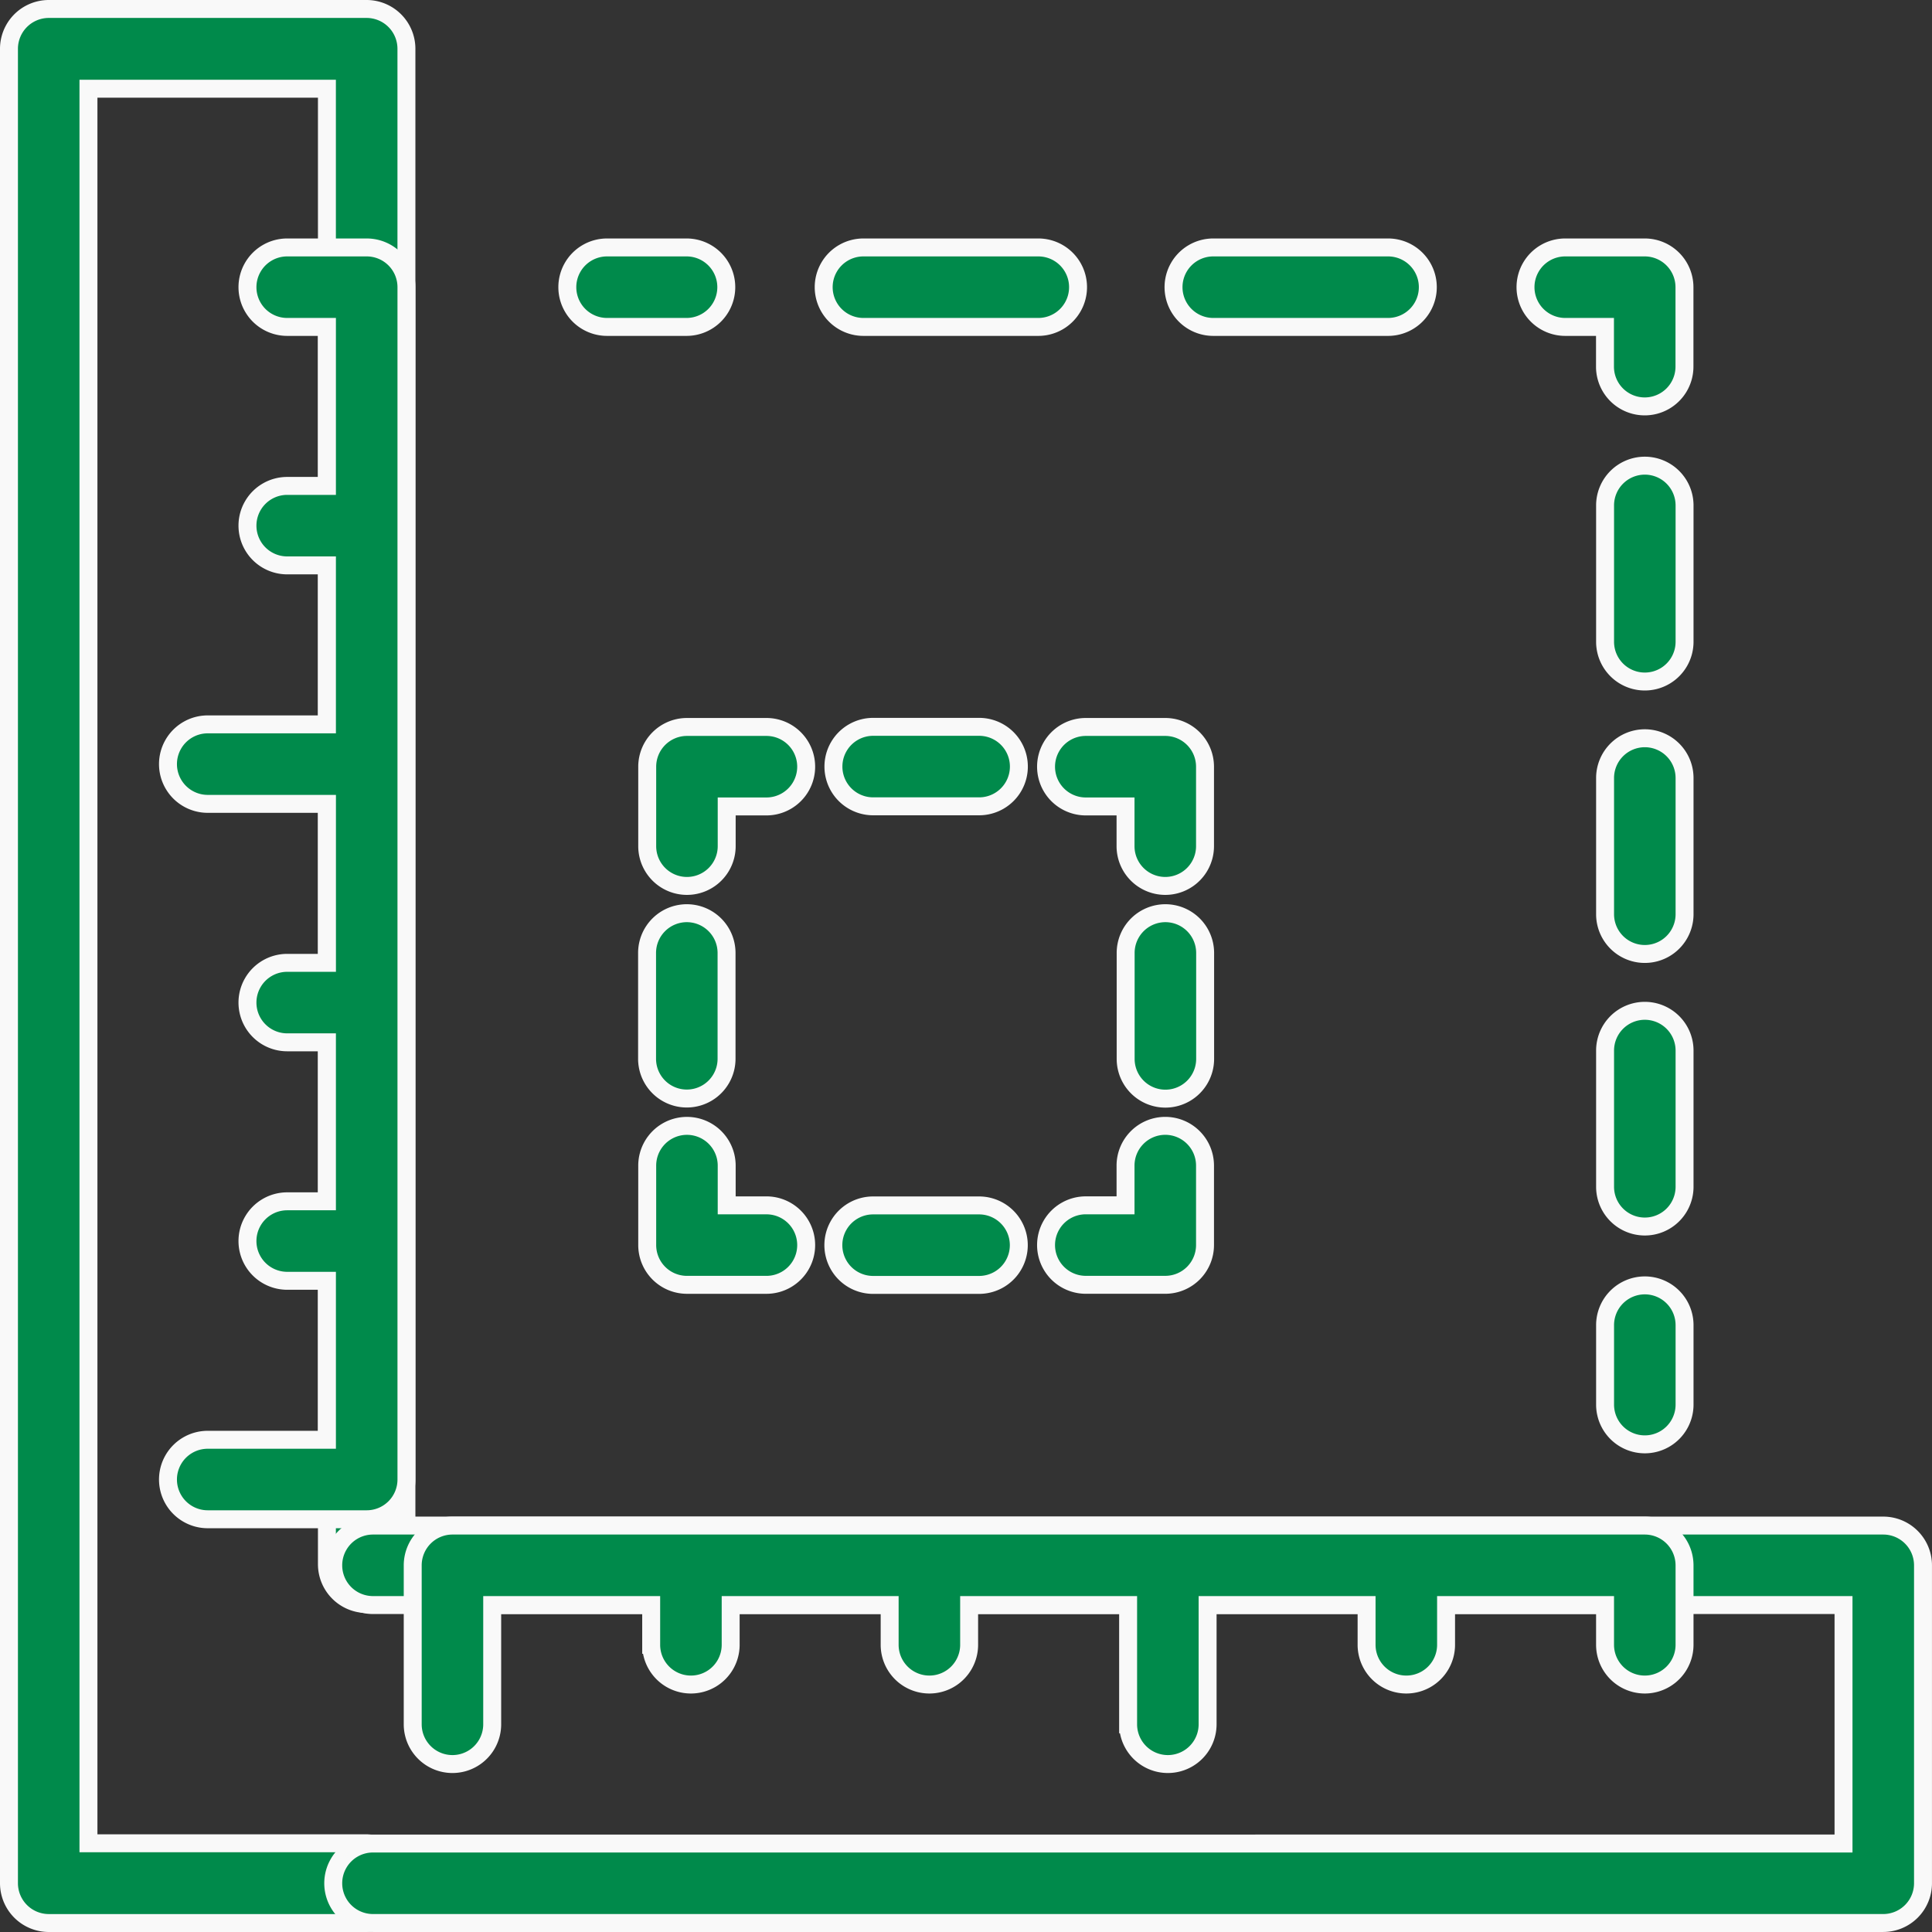
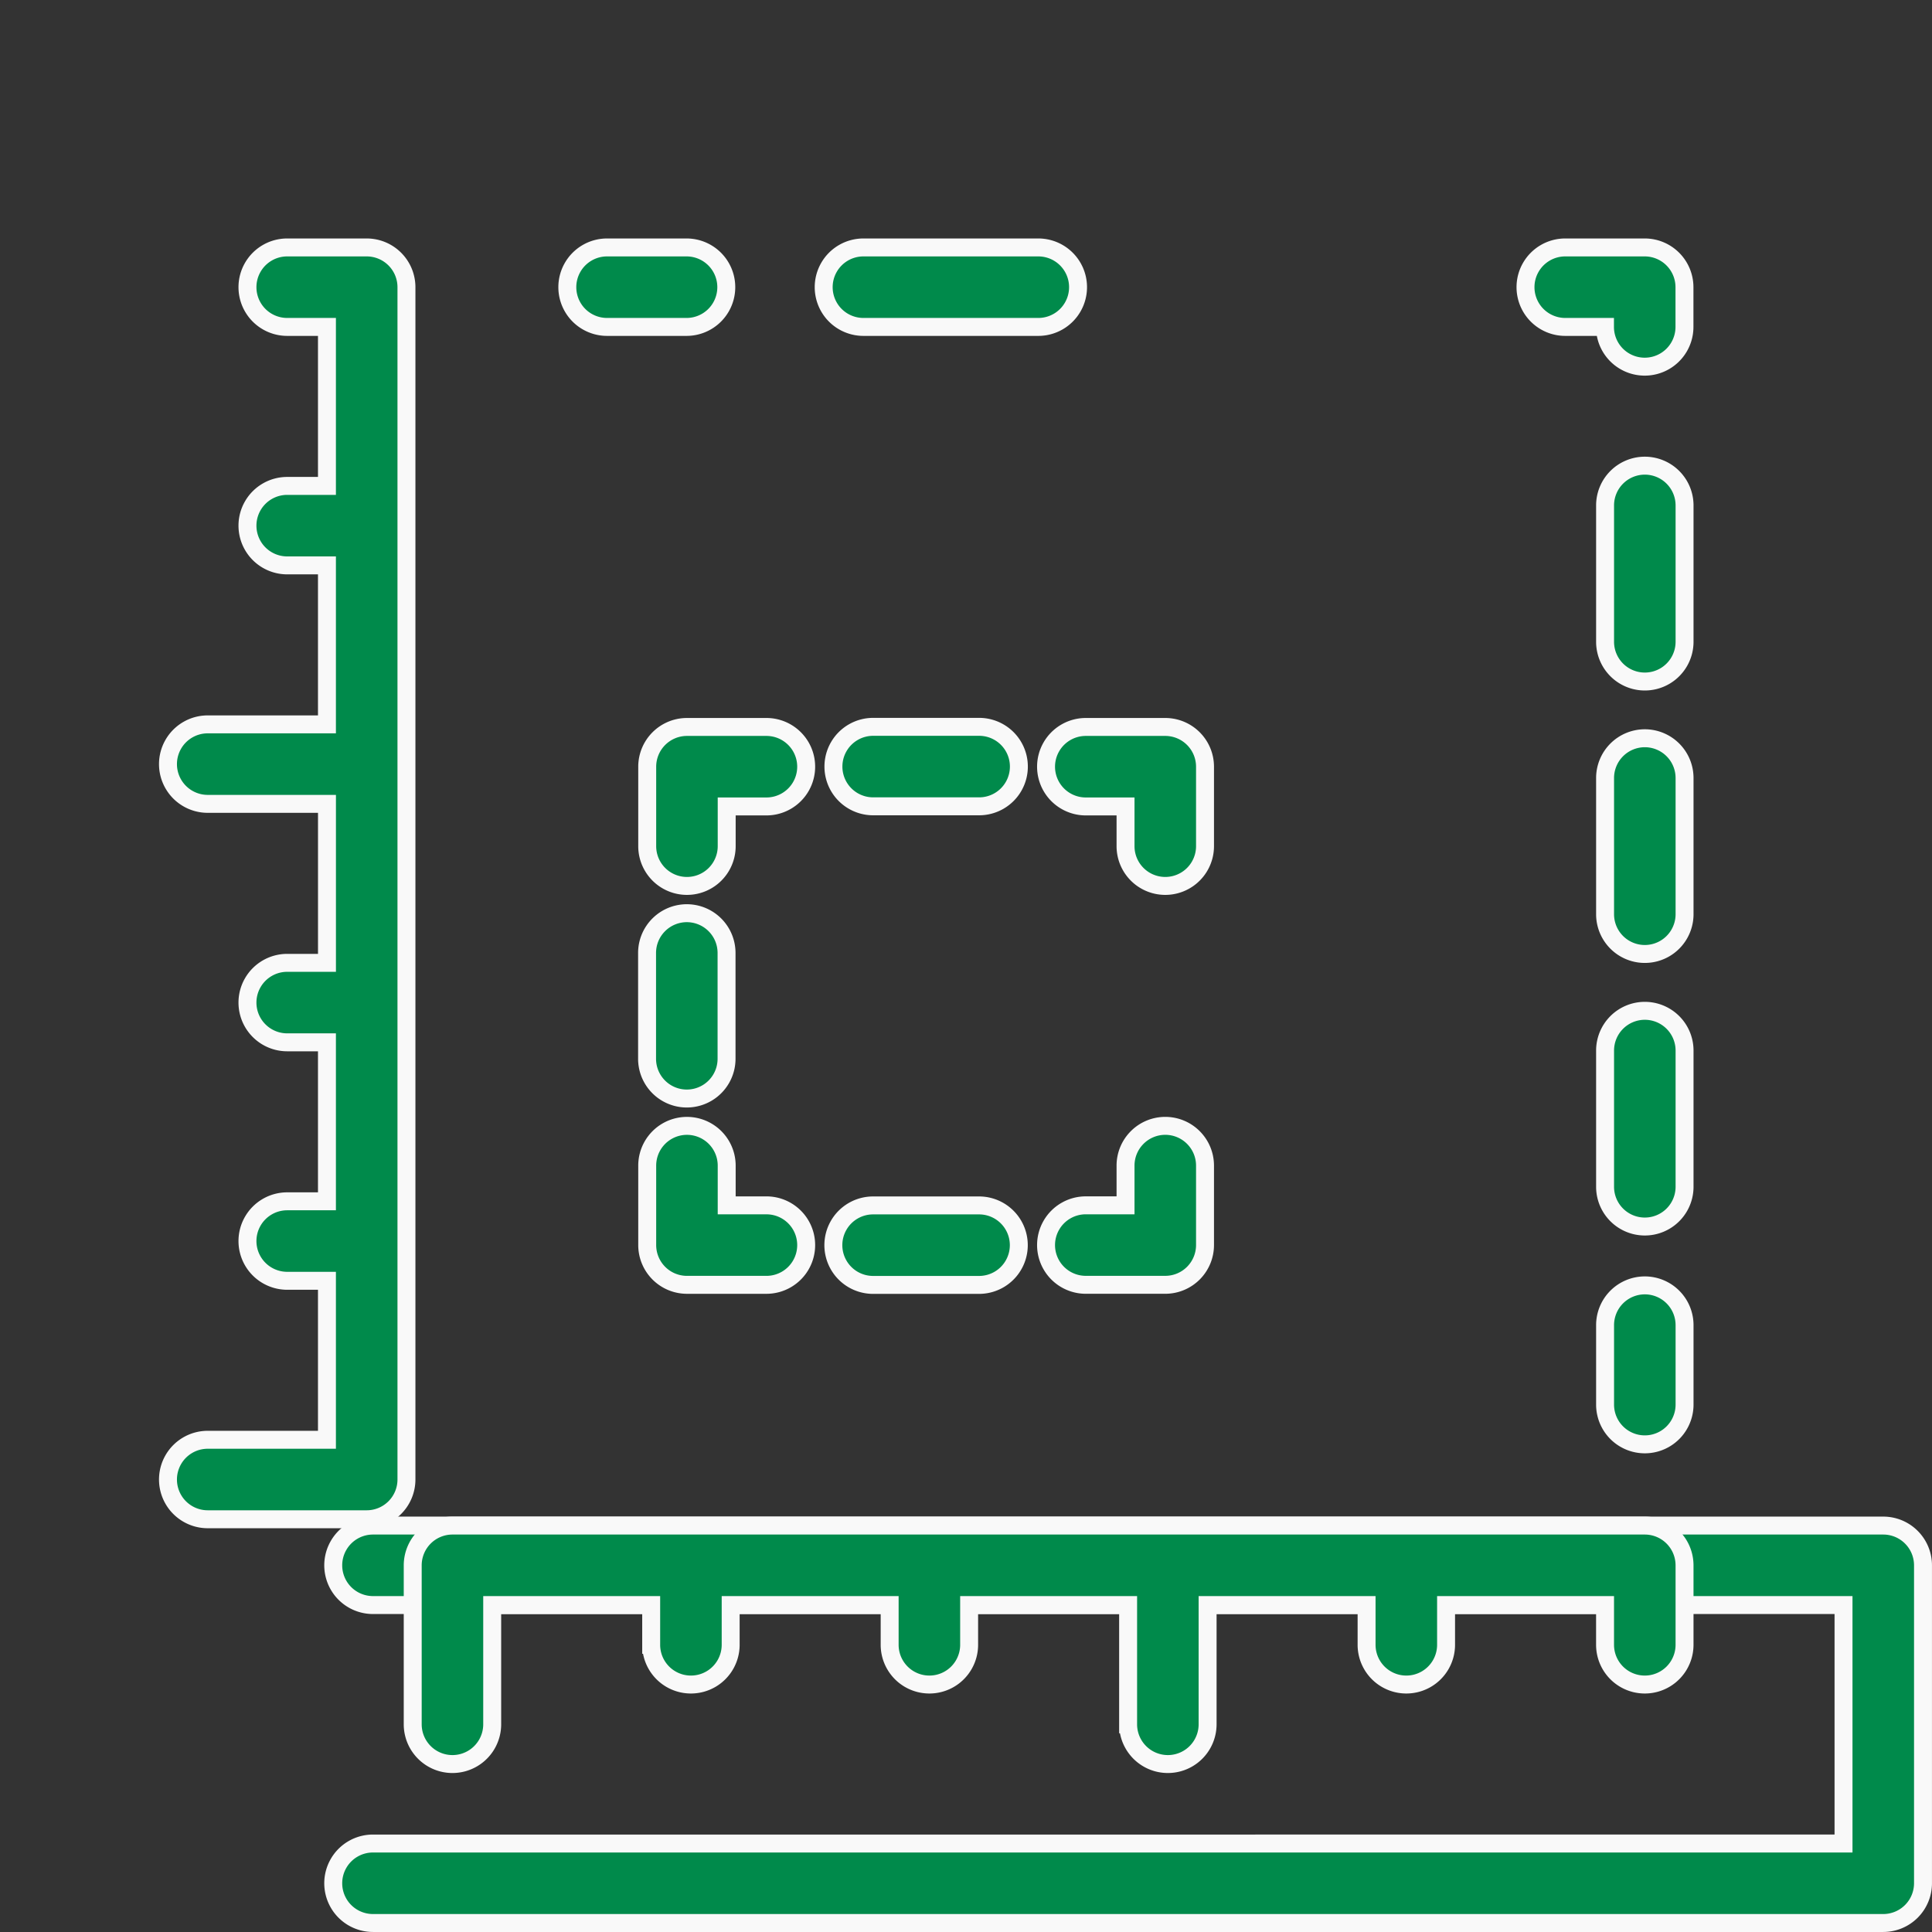
<svg xmlns="http://www.w3.org/2000/svg" width="80.75" height="80.75" viewBox="0 0 80.75 80.75">
  <rect x="0" y="0" width="80.75" height="80.75" fill="#333333" stroke="none" />
  <g id="ruler_637460" transform="translate(0.375 0.375)">
    <g id="Group_7339" data-name="Group 7339">
      <g id="Group_7338" data-name="Group 7338">
-         <path id="Path_699" data-name="Path 699" d="M14.951,66.667A1.665,1.665,0,0,0,16.612,65V1.667A1.665,1.665,0,0,0,14.951,0H1.661A1.665,1.665,0,0,0,0,1.667V78.333A1.665,1.665,0,0,0,1.661,80H14.951a1.667,1.667,0,0,0,0-3.333H3.322V3.333h9.967V65A1.665,1.665,0,0,0,14.951,66.667Z" fill="#008a4b" stroke="#f9f9f9" stroke-width="0.75" />
-       </g>
+         </g>
    </g>
    <g id="Group_7341" data-name="Group 7341" transform="translate(13.553 63.388)">
      <g id="Group_7340" data-name="Group 7340">
        <path id="Path_700" data-name="Path 700" d="M93.952,138.542H30.828a1.661,1.661,0,0,0,0,3.322H92.291v9.967H30.828a1.661,1.661,0,1,0,0,3.322H93.952a1.662,1.662,0,0,0,1.661-1.661V140.2A1.662,1.662,0,0,0,93.952,138.542Z" transform="translate(-29.167 -138.542)" fill="#008a4b" stroke="#f9f9f9" stroke-width="0.75" />
      </g>
    </g>
    <g id="Group_7343" data-name="Group 7343" transform="translate(6.645 9.967)">
      <g id="Group_7342" data-name="Group 7342">
        <path id="Path_701" data-name="Path 701" d="M22.889,21.875H19.567a1.661,1.661,0,0,0,0,3.322h1.661v6.645H19.567a1.661,1.661,0,0,0,0,3.322h1.661v6.645H16.245a1.661,1.661,0,1,0,0,3.322h4.984v6.645H19.567a1.661,1.661,0,1,0,0,3.322h1.661v6.645H19.567a1.661,1.661,0,1,0,0,3.322h1.661V71.71H16.245a1.661,1.661,0,1,0,0,3.322h6.645a1.662,1.662,0,0,0,1.661-1.661V23.536A1.662,1.662,0,0,0,22.889,21.875Z" transform="translate(-14.583 -21.875)" fill="#008a4b" stroke="#f9f9f9" stroke-width="0.75" />
      </g>
    </g>
    <g id="Group_7345" data-name="Group 7345" transform="translate(16.875 63.388)">
      <g id="Group_7344" data-name="Group 7344">
        <path id="Path_702" data-name="Path 702" d="M87.955,138.542H38.119a1.662,1.662,0,0,0-1.661,1.661v6.645a1.661,1.661,0,0,0,3.322,0v-4.984h6.645v1.661a1.661,1.661,0,1,0,3.322,0v-1.661h6.645v1.661a1.661,1.661,0,1,0,3.322,0v-1.661h6.645v4.984a1.661,1.661,0,0,0,3.322,0v-4.984h6.645v1.661a1.661,1.661,0,0,0,3.322,0v-1.661h6.645v1.661a1.661,1.661,0,0,0,3.322,0V140.2A1.662,1.662,0,0,0,87.955,138.542Z" transform="translate(-36.458 -138.542)" fill="#008a4b" stroke="#f9f9f9" stroke-width="0.75" />
      </g>
    </g>
    <g id="Group_7347" data-name="Group 7347" transform="translate(23.34 9.967)">
      <g id="Group_7346" data-name="Group 7346">
        <path id="Path_703" data-name="Path 703" d="M56.025,21.875H52.7a1.661,1.661,0,1,0,0,3.322h3.322a1.661,1.661,0,1,0,0-3.322Z" transform="translate(-51.042 -21.875)" fill="#008a4b" stroke="#f9f9f9" stroke-width="0.75" />
      </g>
    </g>
    <g id="Group_7350" data-name="Group 7350" transform="translate(34.052 9.967)">
      <g id="Group_7349" data-name="Group 7349">
        <g id="Group_7348" data-name="Group 7348">
          <path id="Path_704" data-name="Path 704" d="M83.345,21.875H76.036a1.661,1.661,0,0,0,0,3.322h7.309a1.661,1.661,0,0,0,0-3.322Z" transform="translate(-74.375 -21.875)" fill="#008a4b" stroke="#f9f9f9" stroke-width="0.75" />
-           <path id="Path_705" data-name="Path 705" d="M115.433,21.875h-7.306a1.661,1.661,0,0,0,0,3.322h7.306a1.661,1.661,0,0,0,0-3.322Z" transform="translate(-91.844 -21.875)" fill="#008a4b" stroke="#f9f9f9" stroke-width="0.75" />
        </g>
      </g>
    </g>
    <g id="Group_7352" data-name="Group 7352" transform="translate(63.388 9.967)">
      <g id="Group_7351" data-name="Group 7351">
-         <path id="Path_706" data-name="Path 706" d="M143.525,21.875H140.2a1.661,1.661,0,1,0,0,3.322h1.661v1.661a1.661,1.661,0,1,0,3.322,0V23.536A1.662,1.662,0,0,0,143.525,21.875Z" transform="translate(-138.542 -21.875)" fill="#008a4b" stroke="#f9f9f9" stroke-width="0.75" />
+         <path id="Path_706" data-name="Path 706" d="M143.525,21.875H140.2a1.661,1.661,0,1,0,0,3.322h1.661a1.661,1.661,0,1,0,3.322,0V23.536A1.662,1.662,0,0,0,143.525,21.875Z" transform="translate(-138.542 -21.875)" fill="#008a4b" stroke="#f9f9f9" stroke-width="0.75" />
      </g>
    </g>
    <g id="Group_7355" data-name="Group 7355" transform="translate(66.711 19.088)">
      <g id="Group_7354" data-name="Group 7354">
        <g id="Group_7353" data-name="Group 7353">
          <path id="Path_707" data-name="Path 707" d="M147.494,91.671a1.662,1.662,0,0,0-1.661,1.661v5.694a1.661,1.661,0,1,0,3.322,0V93.332A1.662,1.662,0,0,0,147.494,91.671Z" transform="translate(-145.833 -68.886)" fill="#008a4b" stroke="#f9f9f9" stroke-width="0.75" />
          <path id="Path_708" data-name="Path 708" d="M147.494,66.668a1.662,1.662,0,0,0-1.661,1.661v5.694a1.661,1.661,0,1,0,3.322,0V68.329A1.662,1.662,0,0,0,147.494,66.668Z" transform="translate(-145.833 -55.275)" fill="#008a4b" stroke="#f9f9f9" stroke-width="0.75" />
          <path id="Path_709" data-name="Path 709" d="M147.494,41.665a1.662,1.662,0,0,0-1.661,1.661v5.7a1.661,1.661,0,1,0,3.322,0V43.326A1.662,1.662,0,0,0,147.494,41.665Z" transform="translate(-145.833 -41.665)" fill="#008a4b" stroke="#f9f9f9" stroke-width="0.75" />
        </g>
      </g>
    </g>
    <g id="Group_7357" data-name="Group 7357" transform="translate(66.711 53.349)">
      <g id="Group_7356" data-name="Group 7356">
        <path id="Path_710" data-name="Path 710" d="M147.494,116.667a1.662,1.662,0,0,0-1.661,1.661v3.322a1.661,1.661,0,1,0,3.322,0v-3.322A1.662,1.662,0,0,0,147.494,116.667Z" transform="translate(-145.833 -116.667)" fill="#008a4b" stroke="#f9f9f9" stroke-width="0.75" />
      </g>
    </g>
    <g id="Group_7359" data-name="Group 7359" transform="translate(43.346 30.009)">
      <g id="Group_7358" data-name="Group 7358">
        <path id="Path_711" data-name="Path 711" d="M99.775,65.625H96.453a1.661,1.661,0,0,0,0,3.322h1.661v1.661a1.661,1.661,0,1,0,3.322,0V67.286A1.662,1.662,0,0,0,99.775,65.625Z" transform="translate(-94.792 -65.625)" fill="#008a4b" stroke="#f9f9f9" stroke-width="0.75" />
      </g>
    </g>
    <g id="Group_7361" data-name="Group 7361" transform="translate(34.459 30.004)">
      <g id="Group_7360" data-name="Group 7360">
        <path id="Path_712" data-name="Path 712" d="M81.442,65.625H77.013a1.661,1.661,0,0,0,0,3.322h4.429a1.661,1.661,0,0,0,0-3.322Z" transform="translate(-75.352 -65.625)" fill="#008a4b" stroke="#f9f9f9" stroke-width="0.75" />
      </g>
    </g>
    <g id="Group_7363" data-name="Group 7363" transform="translate(26.675 30.009)">
      <g id="Group_7362" data-name="Group 7362">
        <path id="Path_713" data-name="Path 713" d="M63.317,65.625H59.995a1.662,1.662,0,0,0-1.661,1.661v3.322a1.661,1.661,0,1,0,3.322,0V68.947h1.661a1.661,1.661,0,1,0,0-3.322Z" transform="translate(-58.333 -65.625)" fill="#008a4b" stroke="#f9f9f9" stroke-width="0.75" />
      </g>
    </g>
    <g id="Group_7365" data-name="Group 7365" transform="translate(26.67 37.793)">
      <g id="Group_7364" data-name="Group 7364">
        <path id="Path_714" data-name="Path 714" d="M59.994,82.644A1.662,1.662,0,0,0,58.333,84.3v4.429a1.661,1.661,0,0,0,3.322,0V84.3A1.662,1.662,0,0,0,59.994,82.644Z" transform="translate(-58.333 -82.644)" fill="#008a4b" stroke="#f9f9f9" stroke-width="0.75" />
      </g>
    </g>
    <g id="Group_7367" data-name="Group 7367" transform="translate(26.675 46.681)">
      <g id="Group_7366" data-name="Group 7366">
        <path id="Path_715" data-name="Path 715" d="M63.317,105.406H61.656v-1.661a1.661,1.661,0,1,0-3.322,0v3.322a1.662,1.662,0,0,0,1.661,1.661h3.322a1.661,1.661,0,1,0,0-3.322Z" transform="translate(-58.333 -102.083)" fill="#008a4b" stroke="#f9f9f9" stroke-width="0.75" />
      </g>
    </g>
    <g id="Group_7369" data-name="Group 7369" transform="translate(34.456 50.007)">
      <g id="Group_7368" data-name="Group 7368">
        <path id="Path_716" data-name="Path 716" d="M81.435,109.375H77.006a1.661,1.661,0,1,0,0,3.322h4.429a1.661,1.661,0,1,0,0-3.322Z" transform="translate(-75.345 -109.375)" fill="#008a4b" stroke="#f9f9f9" stroke-width="0.75" />
      </g>
    </g>
    <g id="Group_7371" data-name="Group 7371" transform="translate(43.346 46.681)">
      <g id="Group_7370" data-name="Group 7370">
        <path id="Path_717" data-name="Path 717" d="M99.775,102.083a1.662,1.662,0,0,0-1.661,1.661v1.661H96.453a1.661,1.661,0,0,0,0,3.322h3.322a1.662,1.662,0,0,0,1.661-1.661v-3.322A1.662,1.662,0,0,0,99.775,102.083Z" transform="translate(-94.792 -102.083)" fill="#008a4b" stroke="#f9f9f9" stroke-width="0.75" />
      </g>
    </g>
    <g id="Group_7373" data-name="Group 7373" transform="translate(46.673 37.793)">
      <g id="Group_7372" data-name="Group 7372">
-         <path id="Path_718" data-name="Path 718" d="M103.744,82.644a1.662,1.662,0,0,0-1.661,1.661v4.429a1.661,1.661,0,0,0,3.322,0V84.3A1.662,1.662,0,0,0,103.744,82.644Z" transform="translate(-102.083 -82.644)" fill="#008a4b" stroke="#f9f9f9" stroke-width="0.75" />
-       </g>
+         </g>
    </g>
  </g>
</svg>